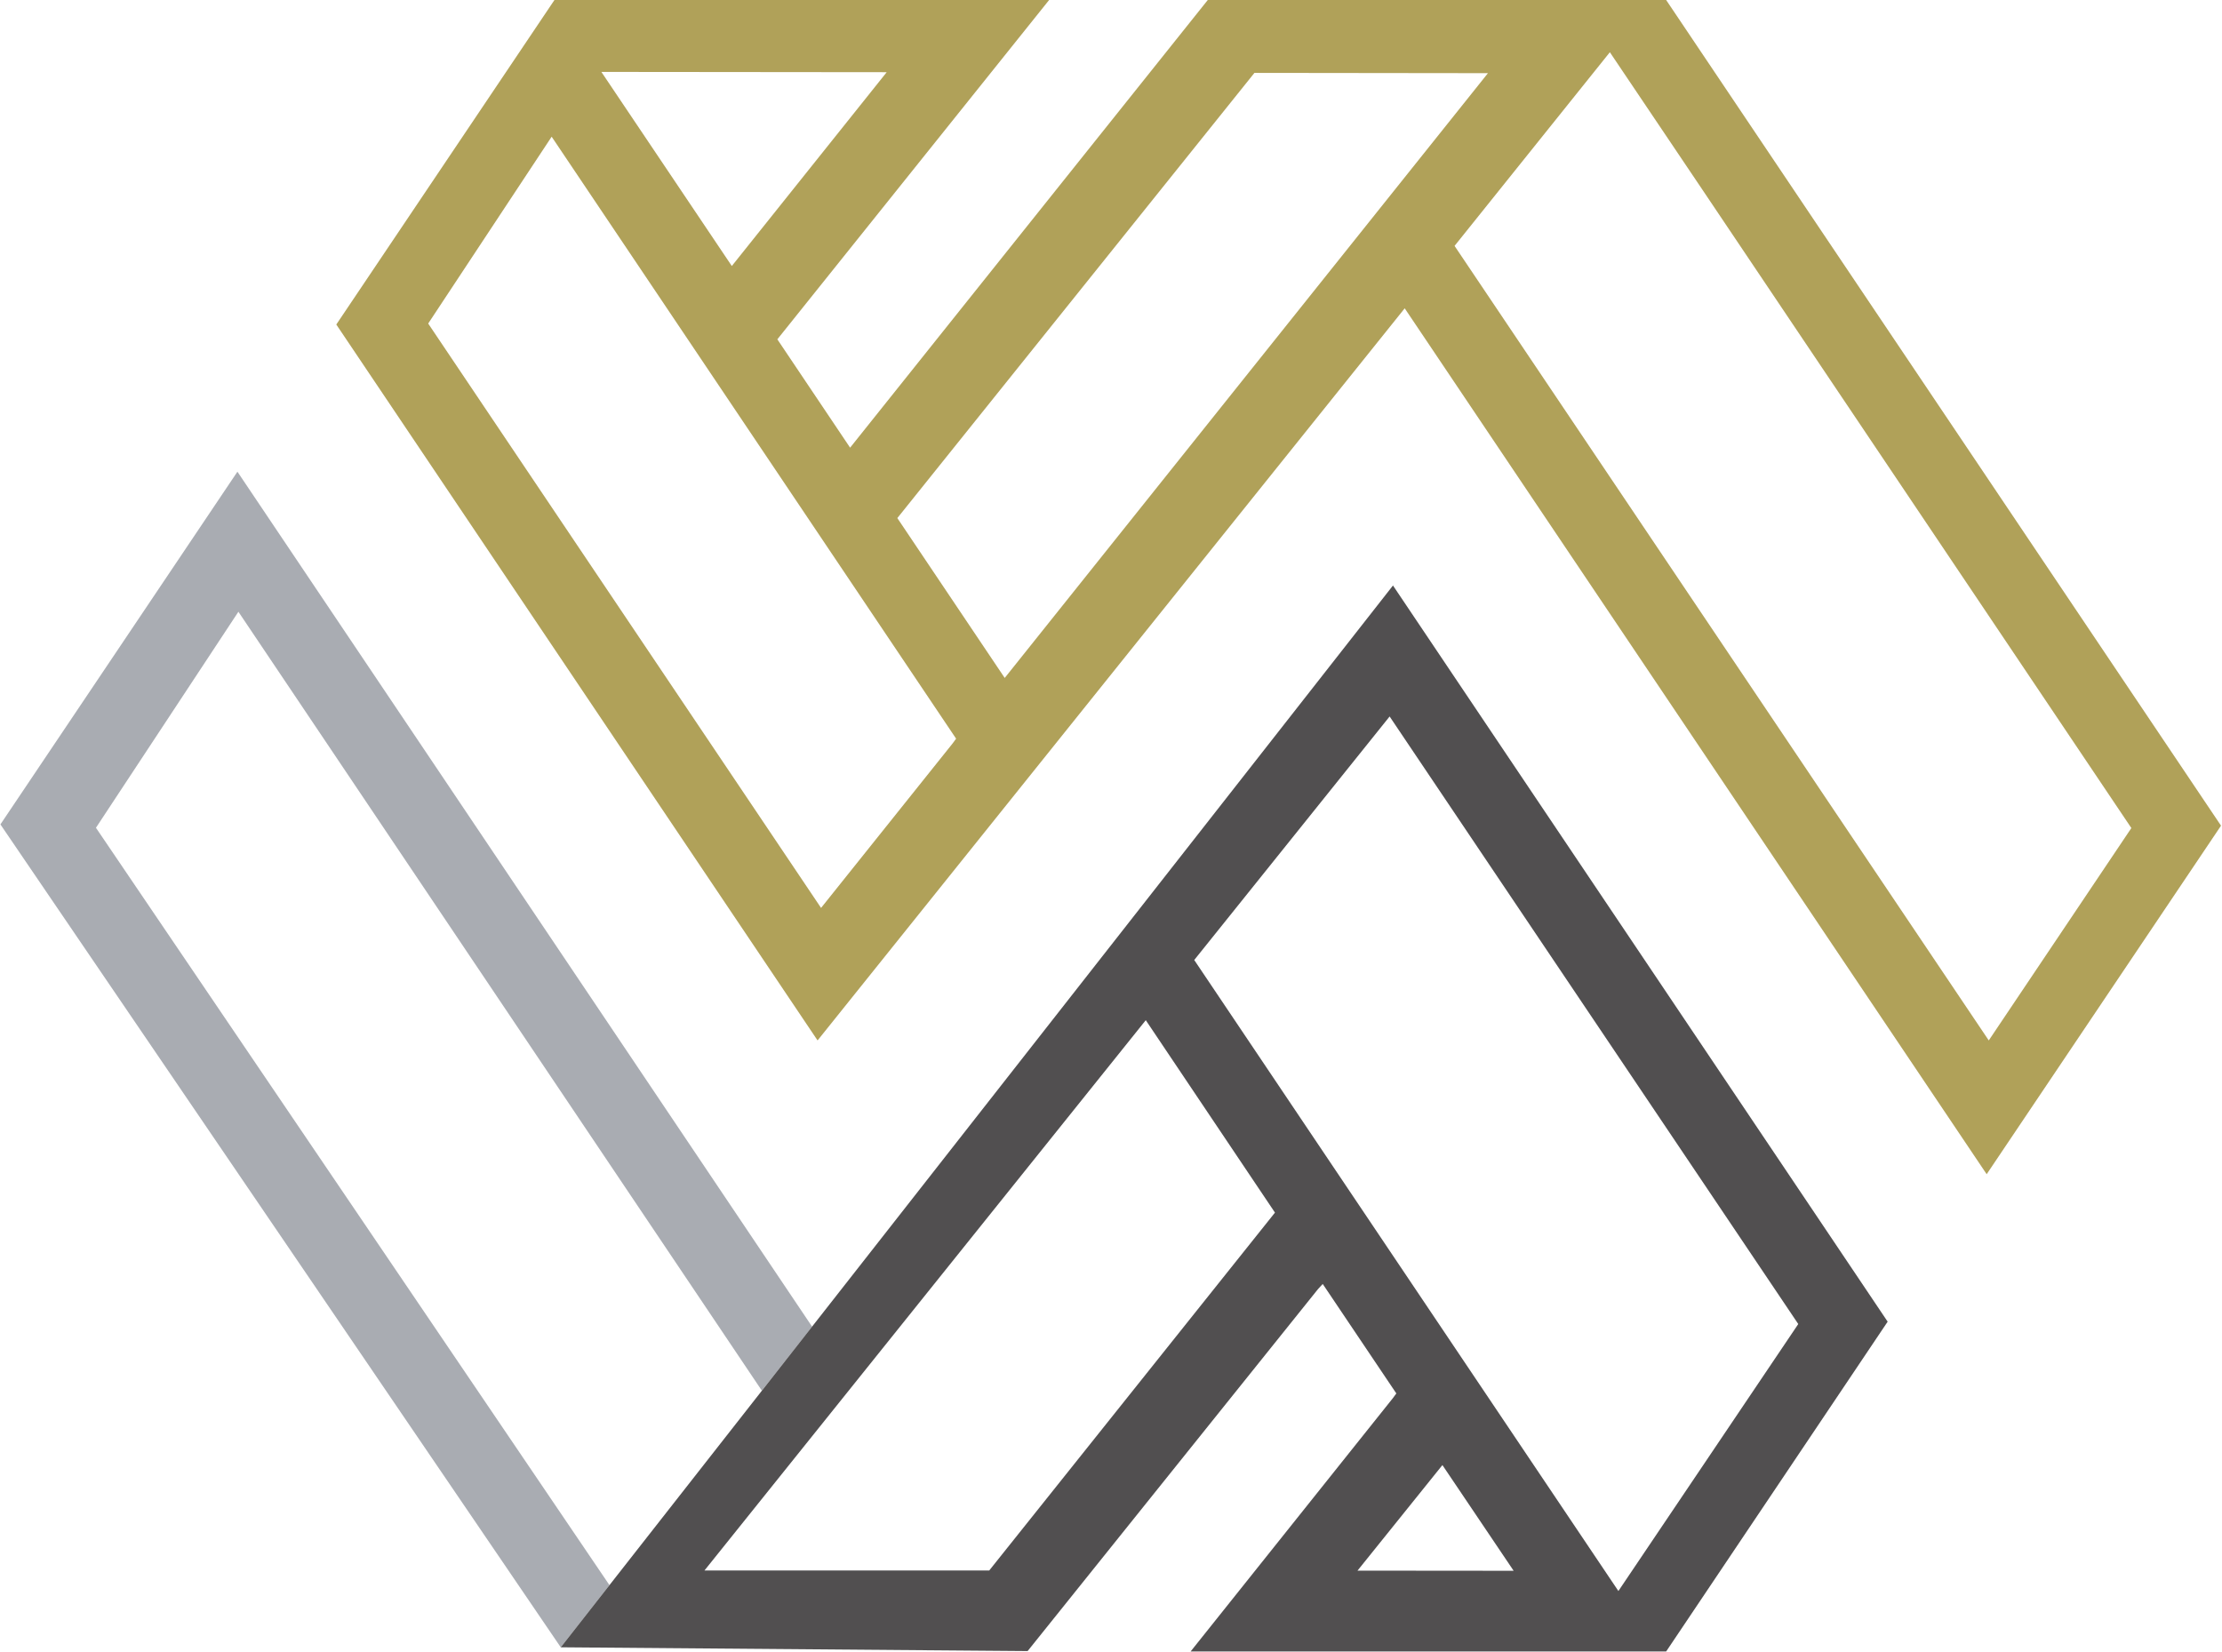
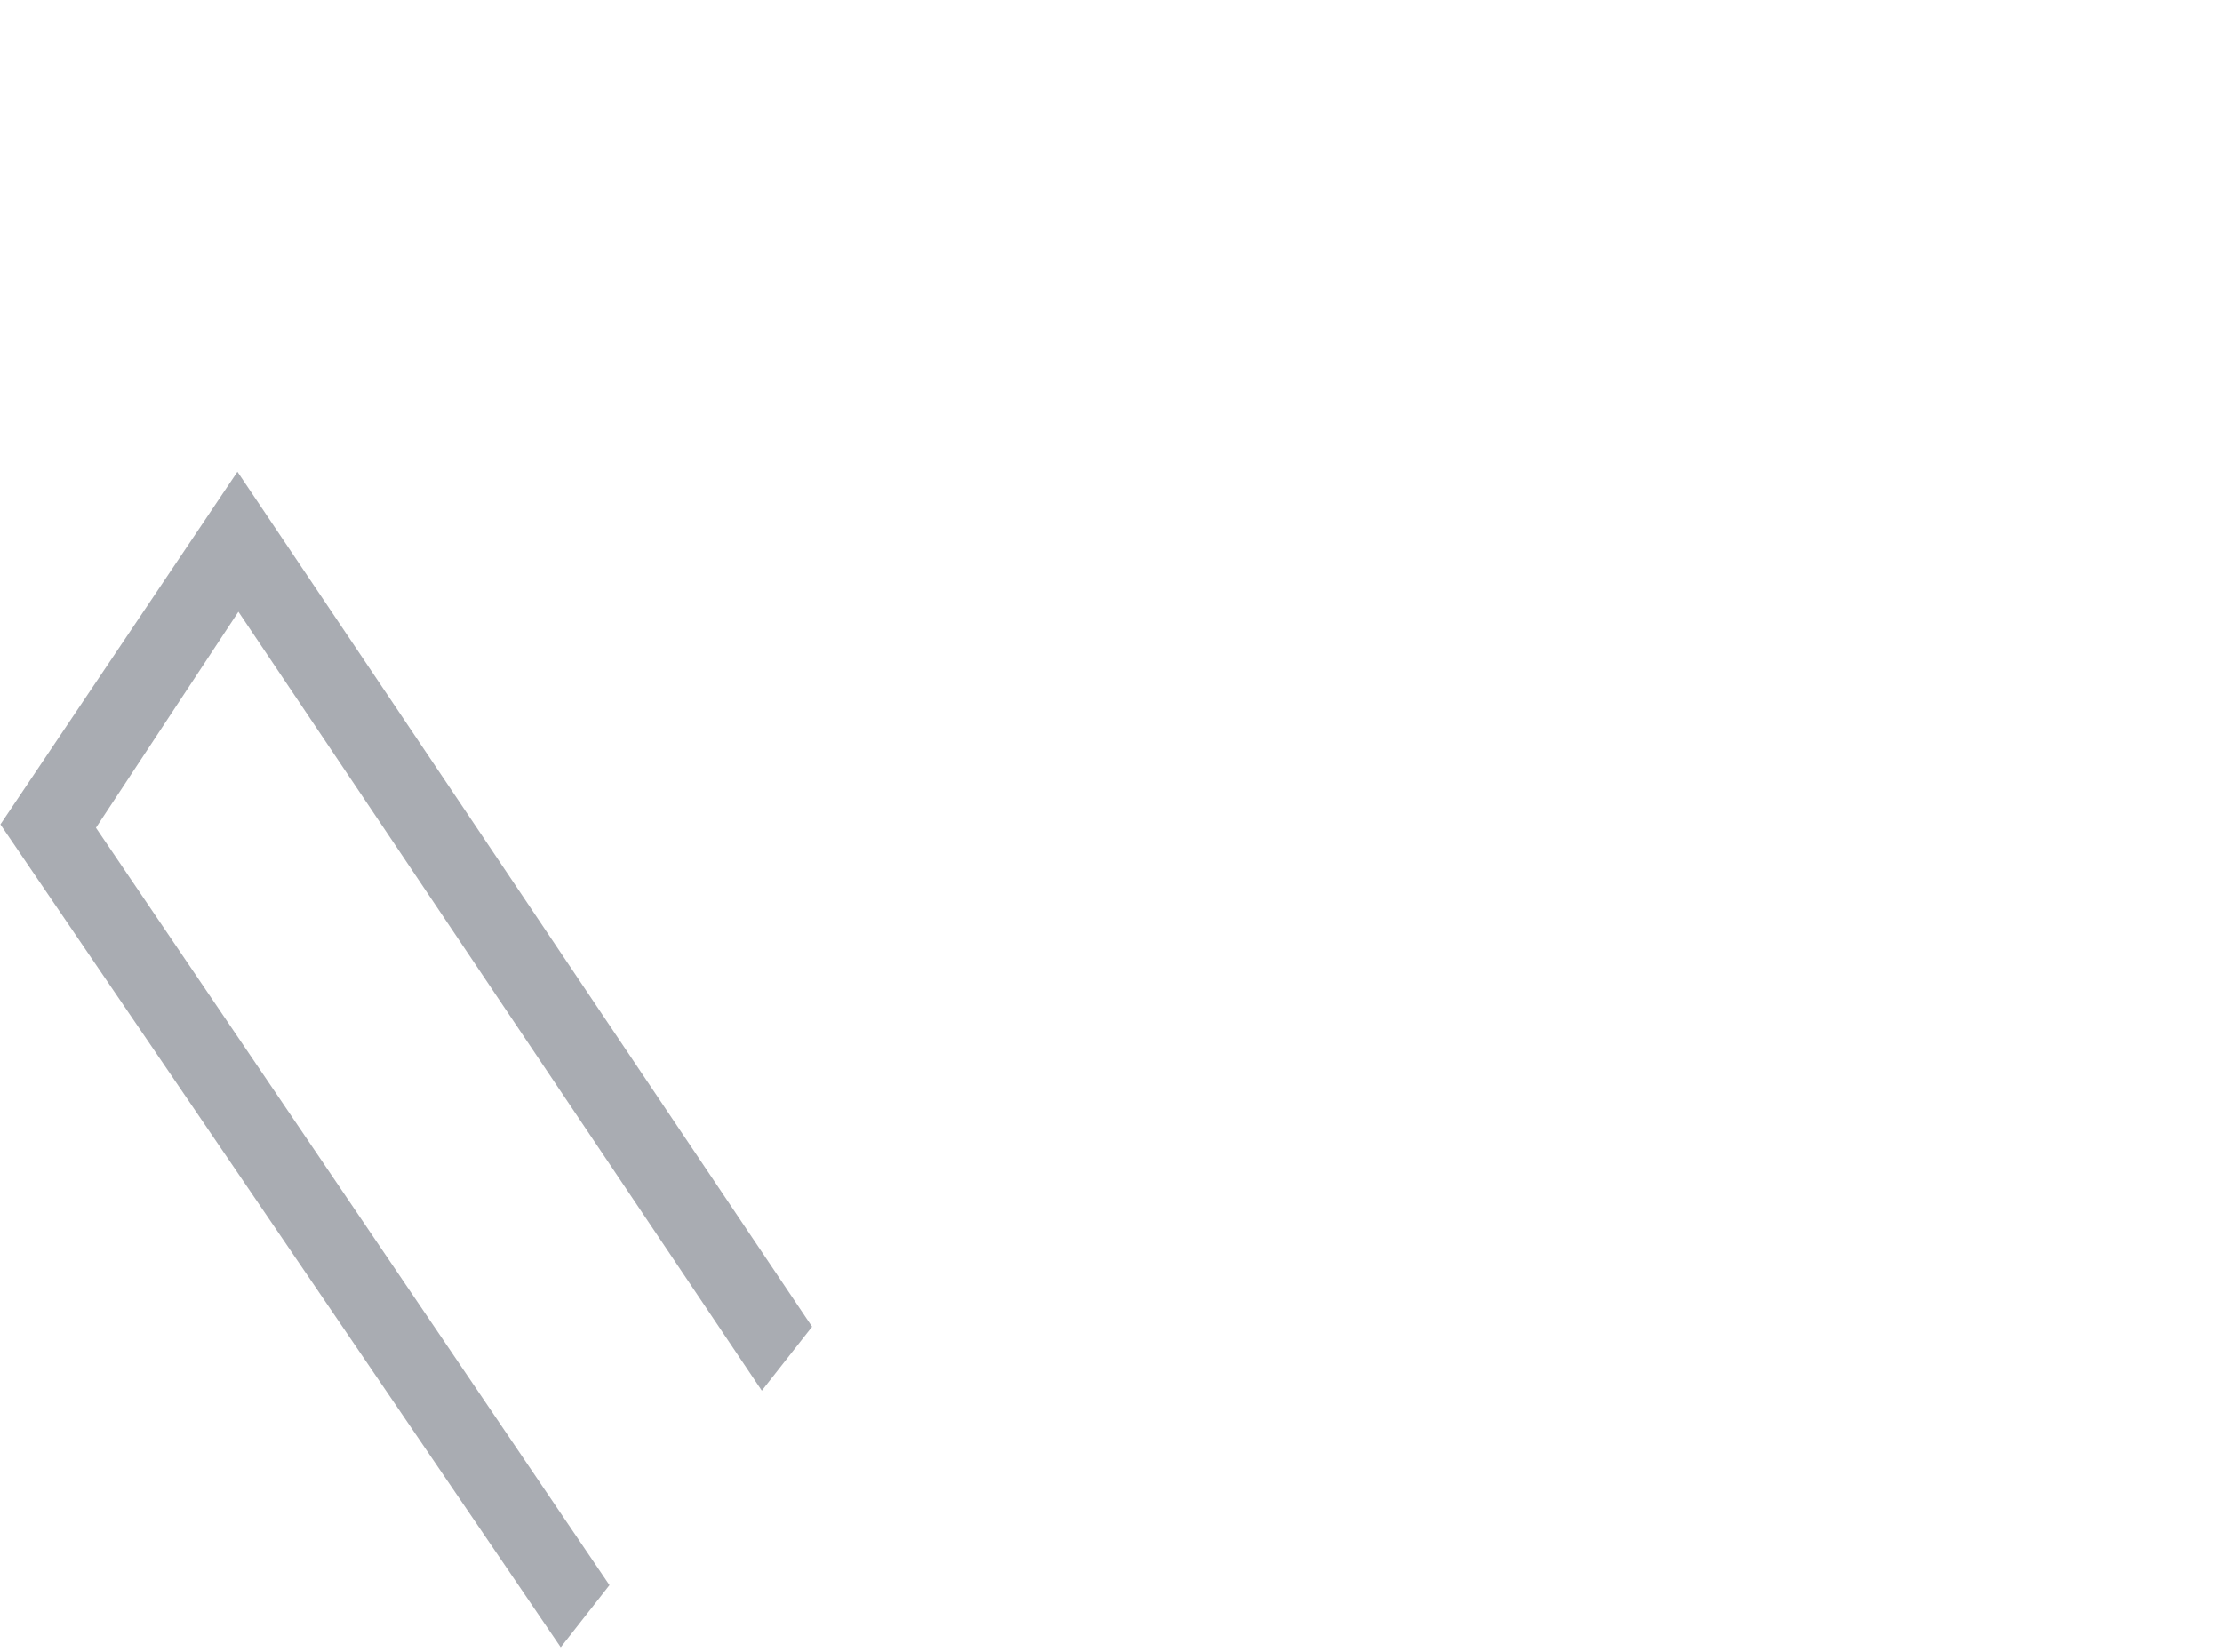
<svg xmlns="http://www.w3.org/2000/svg" version="1.2" viewBox="0 0 1591 1183" width="1591" height="1183">
  <title>logo (6)-svg</title>
  <style>
		.s0 { fill: #a9acb2 } 
		.s1 { fill: #514f50 } 
		.s2 { fill: #b0a159 } 
	</style>
  <path id="Layer" class="s0" d="m170 337.8l411.5 612.3-36 45.8-374.8-557.8-102 154.7 367.7 542.4-34.9 44.5-401.2-589.3z" />
-   <path id="Layer" fill-rule="evenodd" class="s1" d="m997.4 419.3l354.2 527.2-158.6 236.2h-340.5l144.8-181.4 2.5-3.4-52.7-78.4-3.4 3.7-207.9 259.2-334.3-2.7zm-493 705.4h203.9l204.6-256.3-92.5-137.8zm654.4 14.7l128.8-191.2-292.6-435.1-139.9 174.4zm-75-14.5l-51-75.7-60.8 75.6z" />
-   <path id="Layer" fill-rule="evenodd" class="s2" d="m1193 0l397.3 591.3-167.8 249.6-416.7-620.1-420.4 524.3-344.6-512.7 156.2-232.4h354.2l-194.6 243 52.1 77.6 256.1-320.6zm-473.6 485.5l346-433.1-167.2-0.2-253.9 316.6-1.8 2.2zm-195.4-295l110.9-138.8-204.3-0.2zm900 554.6l102.1-152.1-306.3-455.9-67.1-99.7-111.2 138.7zm-836.1-94.9l94.2-117.8 2.5-3.4-289.6-431.1-88.4 133.8z" />
</svg>